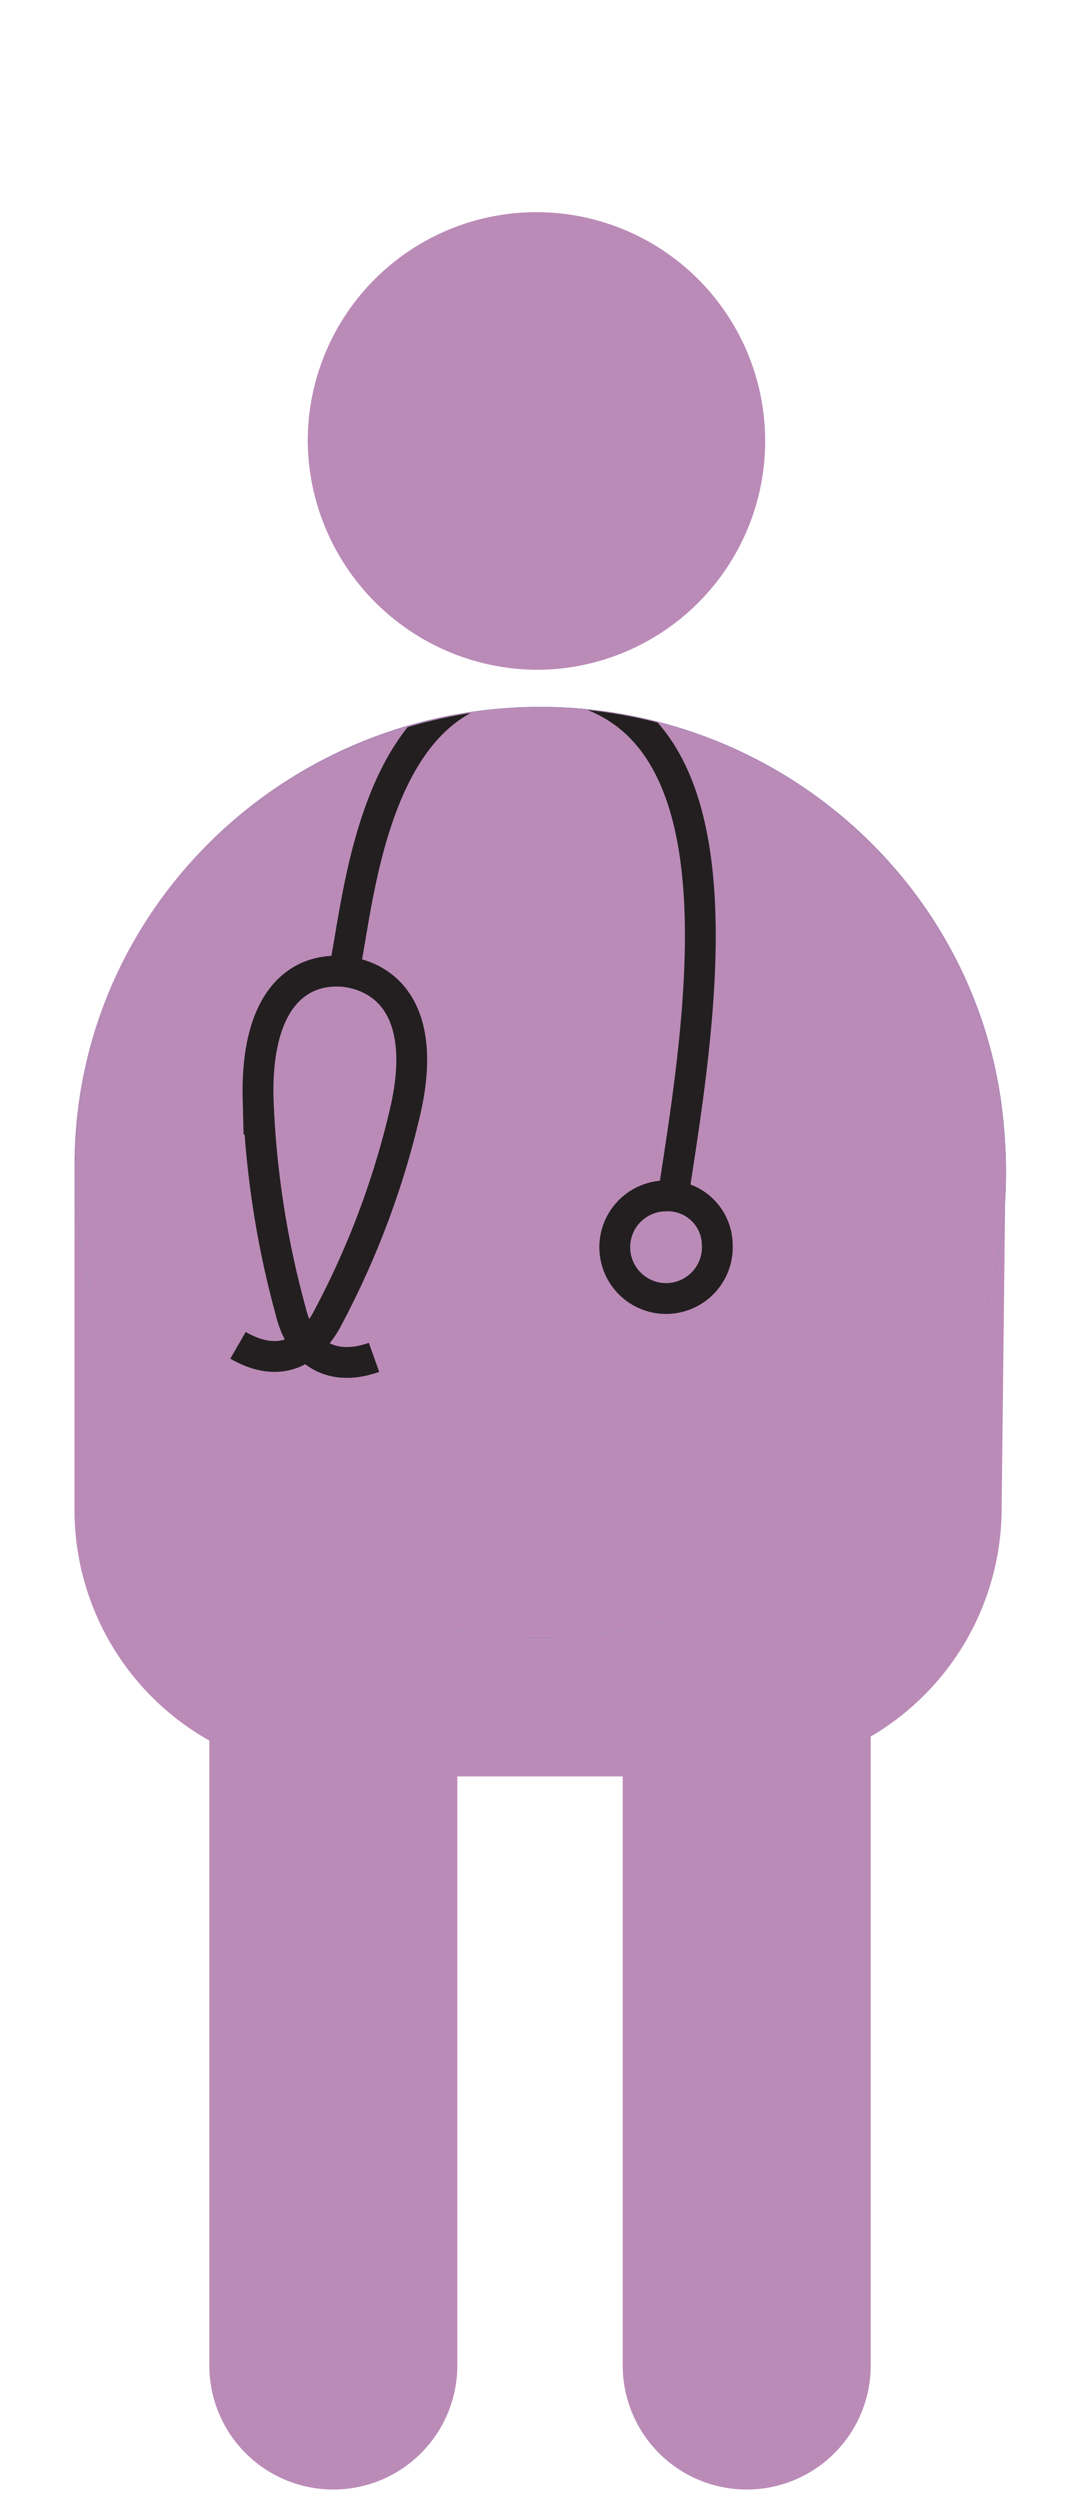
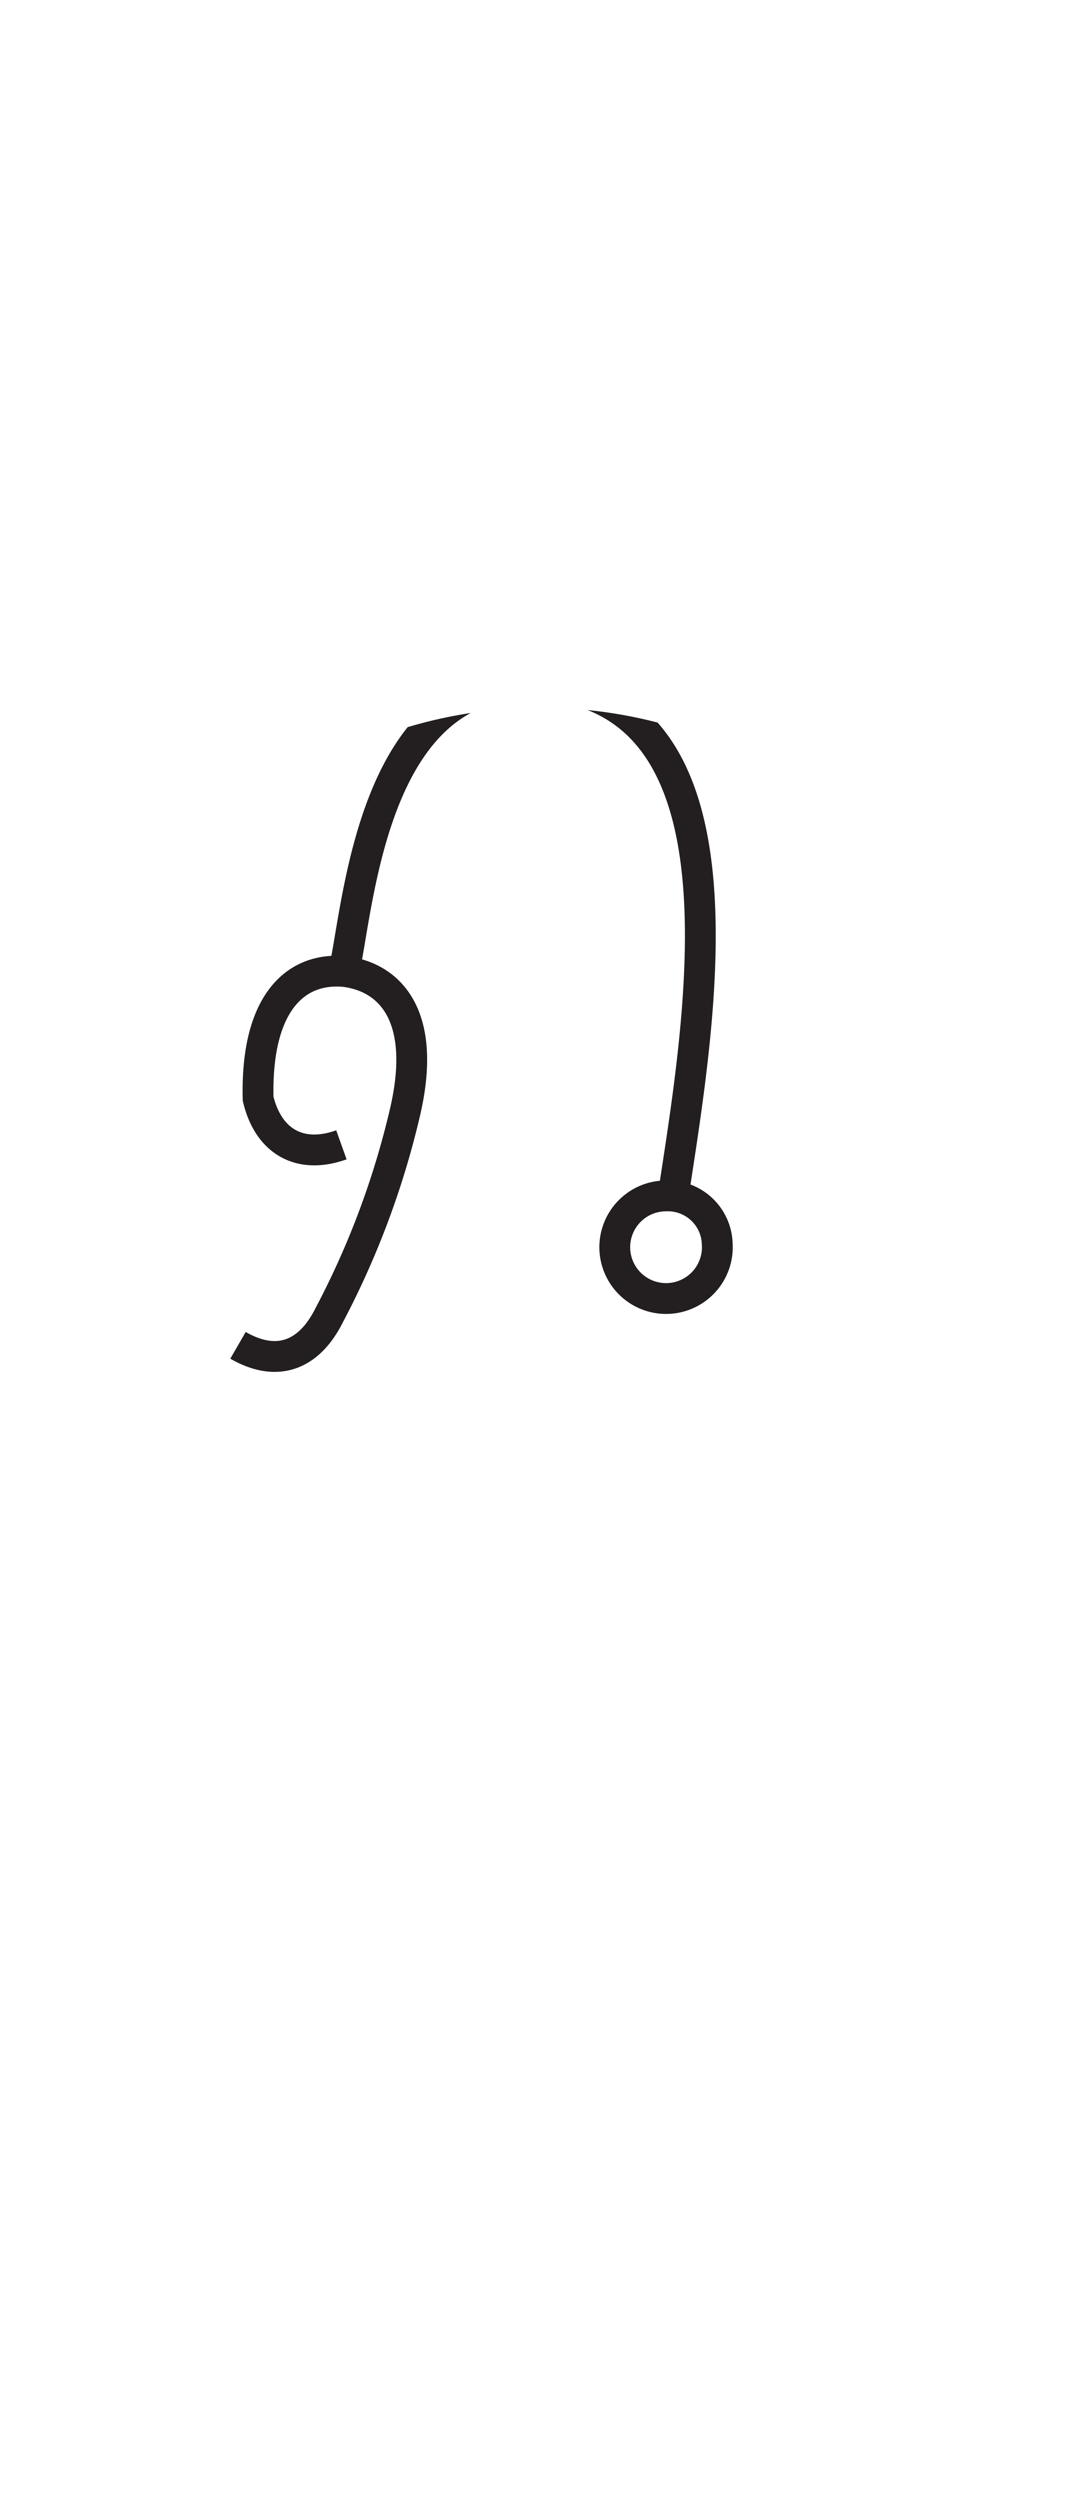
<svg xmlns="http://www.w3.org/2000/svg" id="Layer_1" data-name="Layer 1" viewBox="0 0 90 210">
  <defs>
    <clipPath id="clip-path">
      <path d="M6.35,98.48a39.1,39.1,0,0,0,77.85,5.16V93.32A39.1,39.1,0,0,0,6.35,98.48" fill="none" />
    </clipPath>
  </defs>
  <title>doctor</title>
-   <path d="M45.38,56.26A19.22,19.22,0,1,0,25.86,37.05,19.36,19.36,0,0,0,45.38,56.26" fill="#bb8bb8" />
-   <path d="M45.38,59.37c-21.6,0-39.12,17.23-39.12,38.48v29.06A22.23,22.23,0,0,0,17.59,146.2v52.49a10.42,10.42,0,0,0,20.84,0V149.21h13.9v49.48a10.42,10.42,0,0,0,20.84,0V145.86a22.22,22.22,0,0,0,11-19l.33-29.06C84.5,76.6,67,59.37,45.38,59.37" fill="#bb8bb8" />
-   <path d="M84.54,98.48a39.1,39.1,0,1,1-39.09-39.1,39.09,39.09,0,0,1,39.09,39.1" fill="#0087ae" />
-   <path d="M84.54,98.48a39.1,39.1,0,1,1-39.09-39.1,39.09,39.09,0,0,1,39.09,39.1" fill="#bb8bb8" />
  <g clip-path="url(#clip-path)">
-     <path d="M60.27,104.45a4.31,4.31,0,1,1-4.3-4A4.15,4.15,0,0,1,60.27,104.45ZM29,81.14c1.22-5.92,2.6-24.4,16.13-23.68,18.84,1,13.55,29,11.25,44.22M20,113c3.15,1.82,5.91,1,7.68-2.56a71,71,0,0,0,6.35-17c1.86-7.94-1.11-11.3-5-11.83-4.12-.42-7.54,2.55-7.34,10.68a77.94,77.94,0,0,0,2.74,17.85c.88,3.65,3.56,5.1,7,3.87" fill="none" stroke="#231f20" stroke-miterlimit="10" stroke-width="2.59" />
+     <path d="M60.27,104.45a4.31,4.31,0,1,1-4.3-4A4.15,4.15,0,0,1,60.27,104.45ZM29,81.14c1.22-5.92,2.6-24.4,16.13-23.68,18.84,1,13.55,29,11.25,44.22M20,113c3.15,1.82,5.91,1,7.68-2.56a71,71,0,0,0,6.35-17c1.86-7.94-1.11-11.3-5-11.83-4.12-.42-7.54,2.55-7.34,10.68c.88,3.65,3.56,5.1,7,3.87" fill="none" stroke="#231f20" stroke-miterlimit="10" stroke-width="2.59" />
  </g>
</svg>